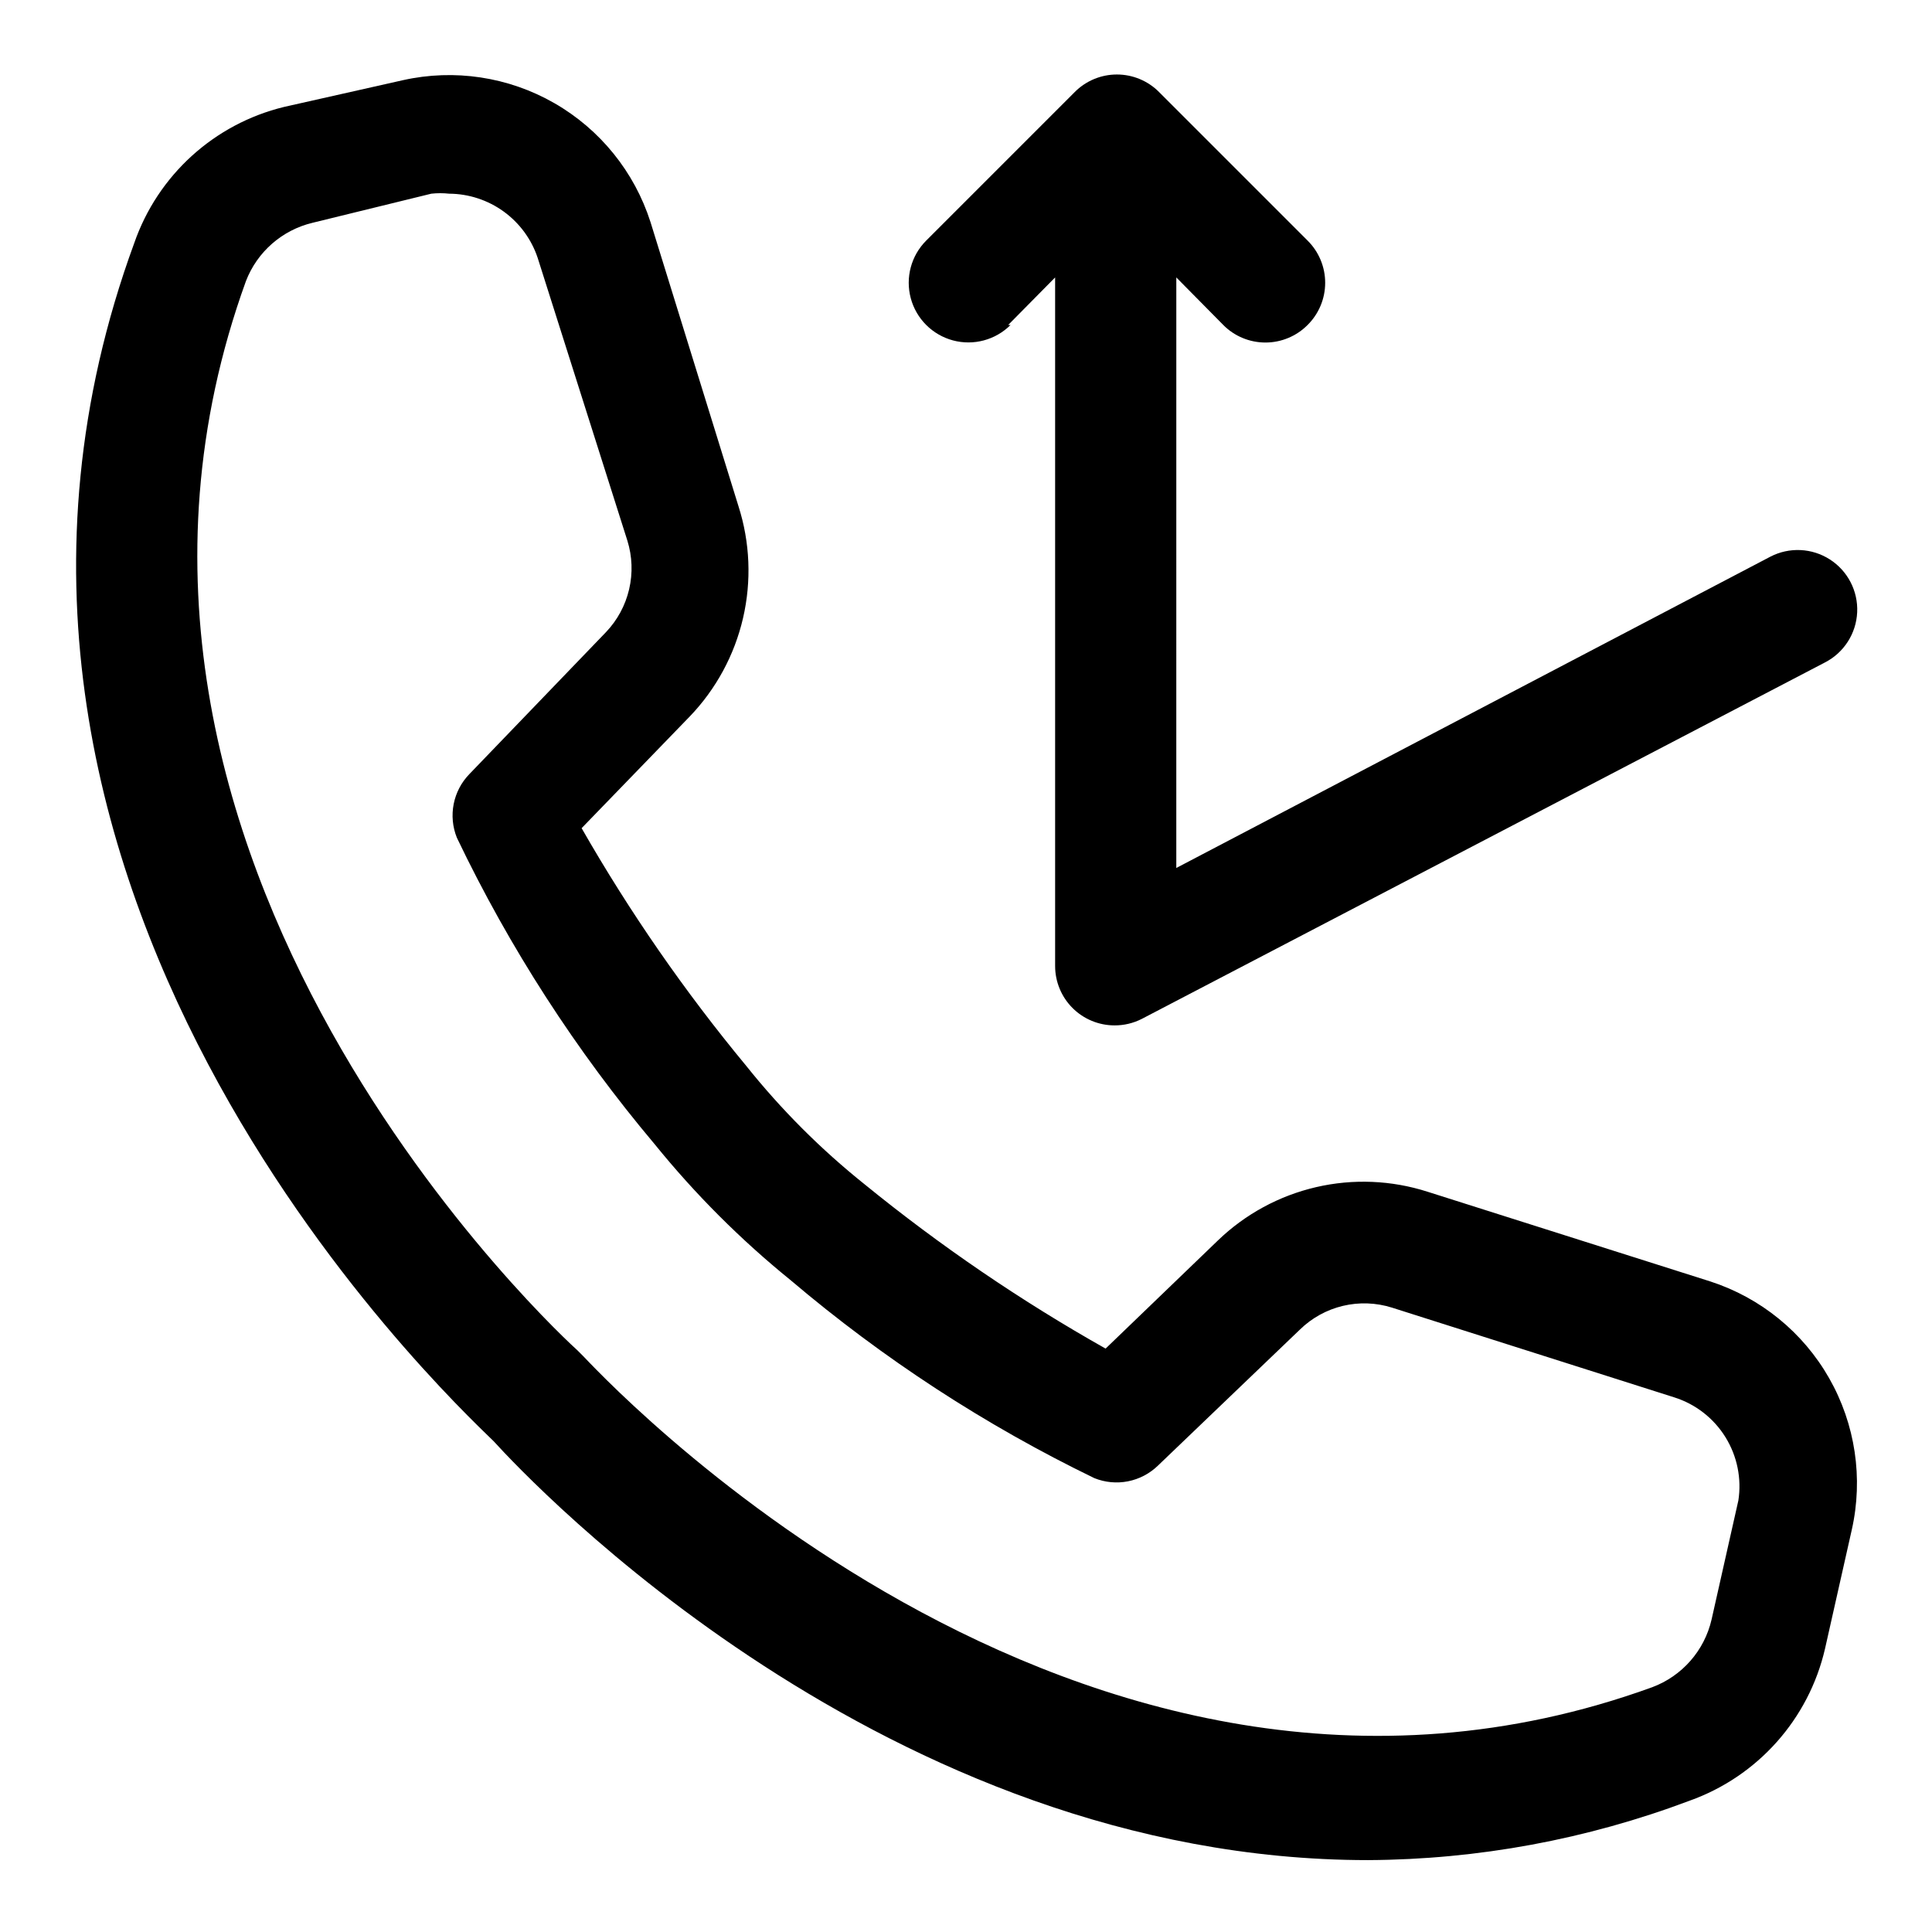
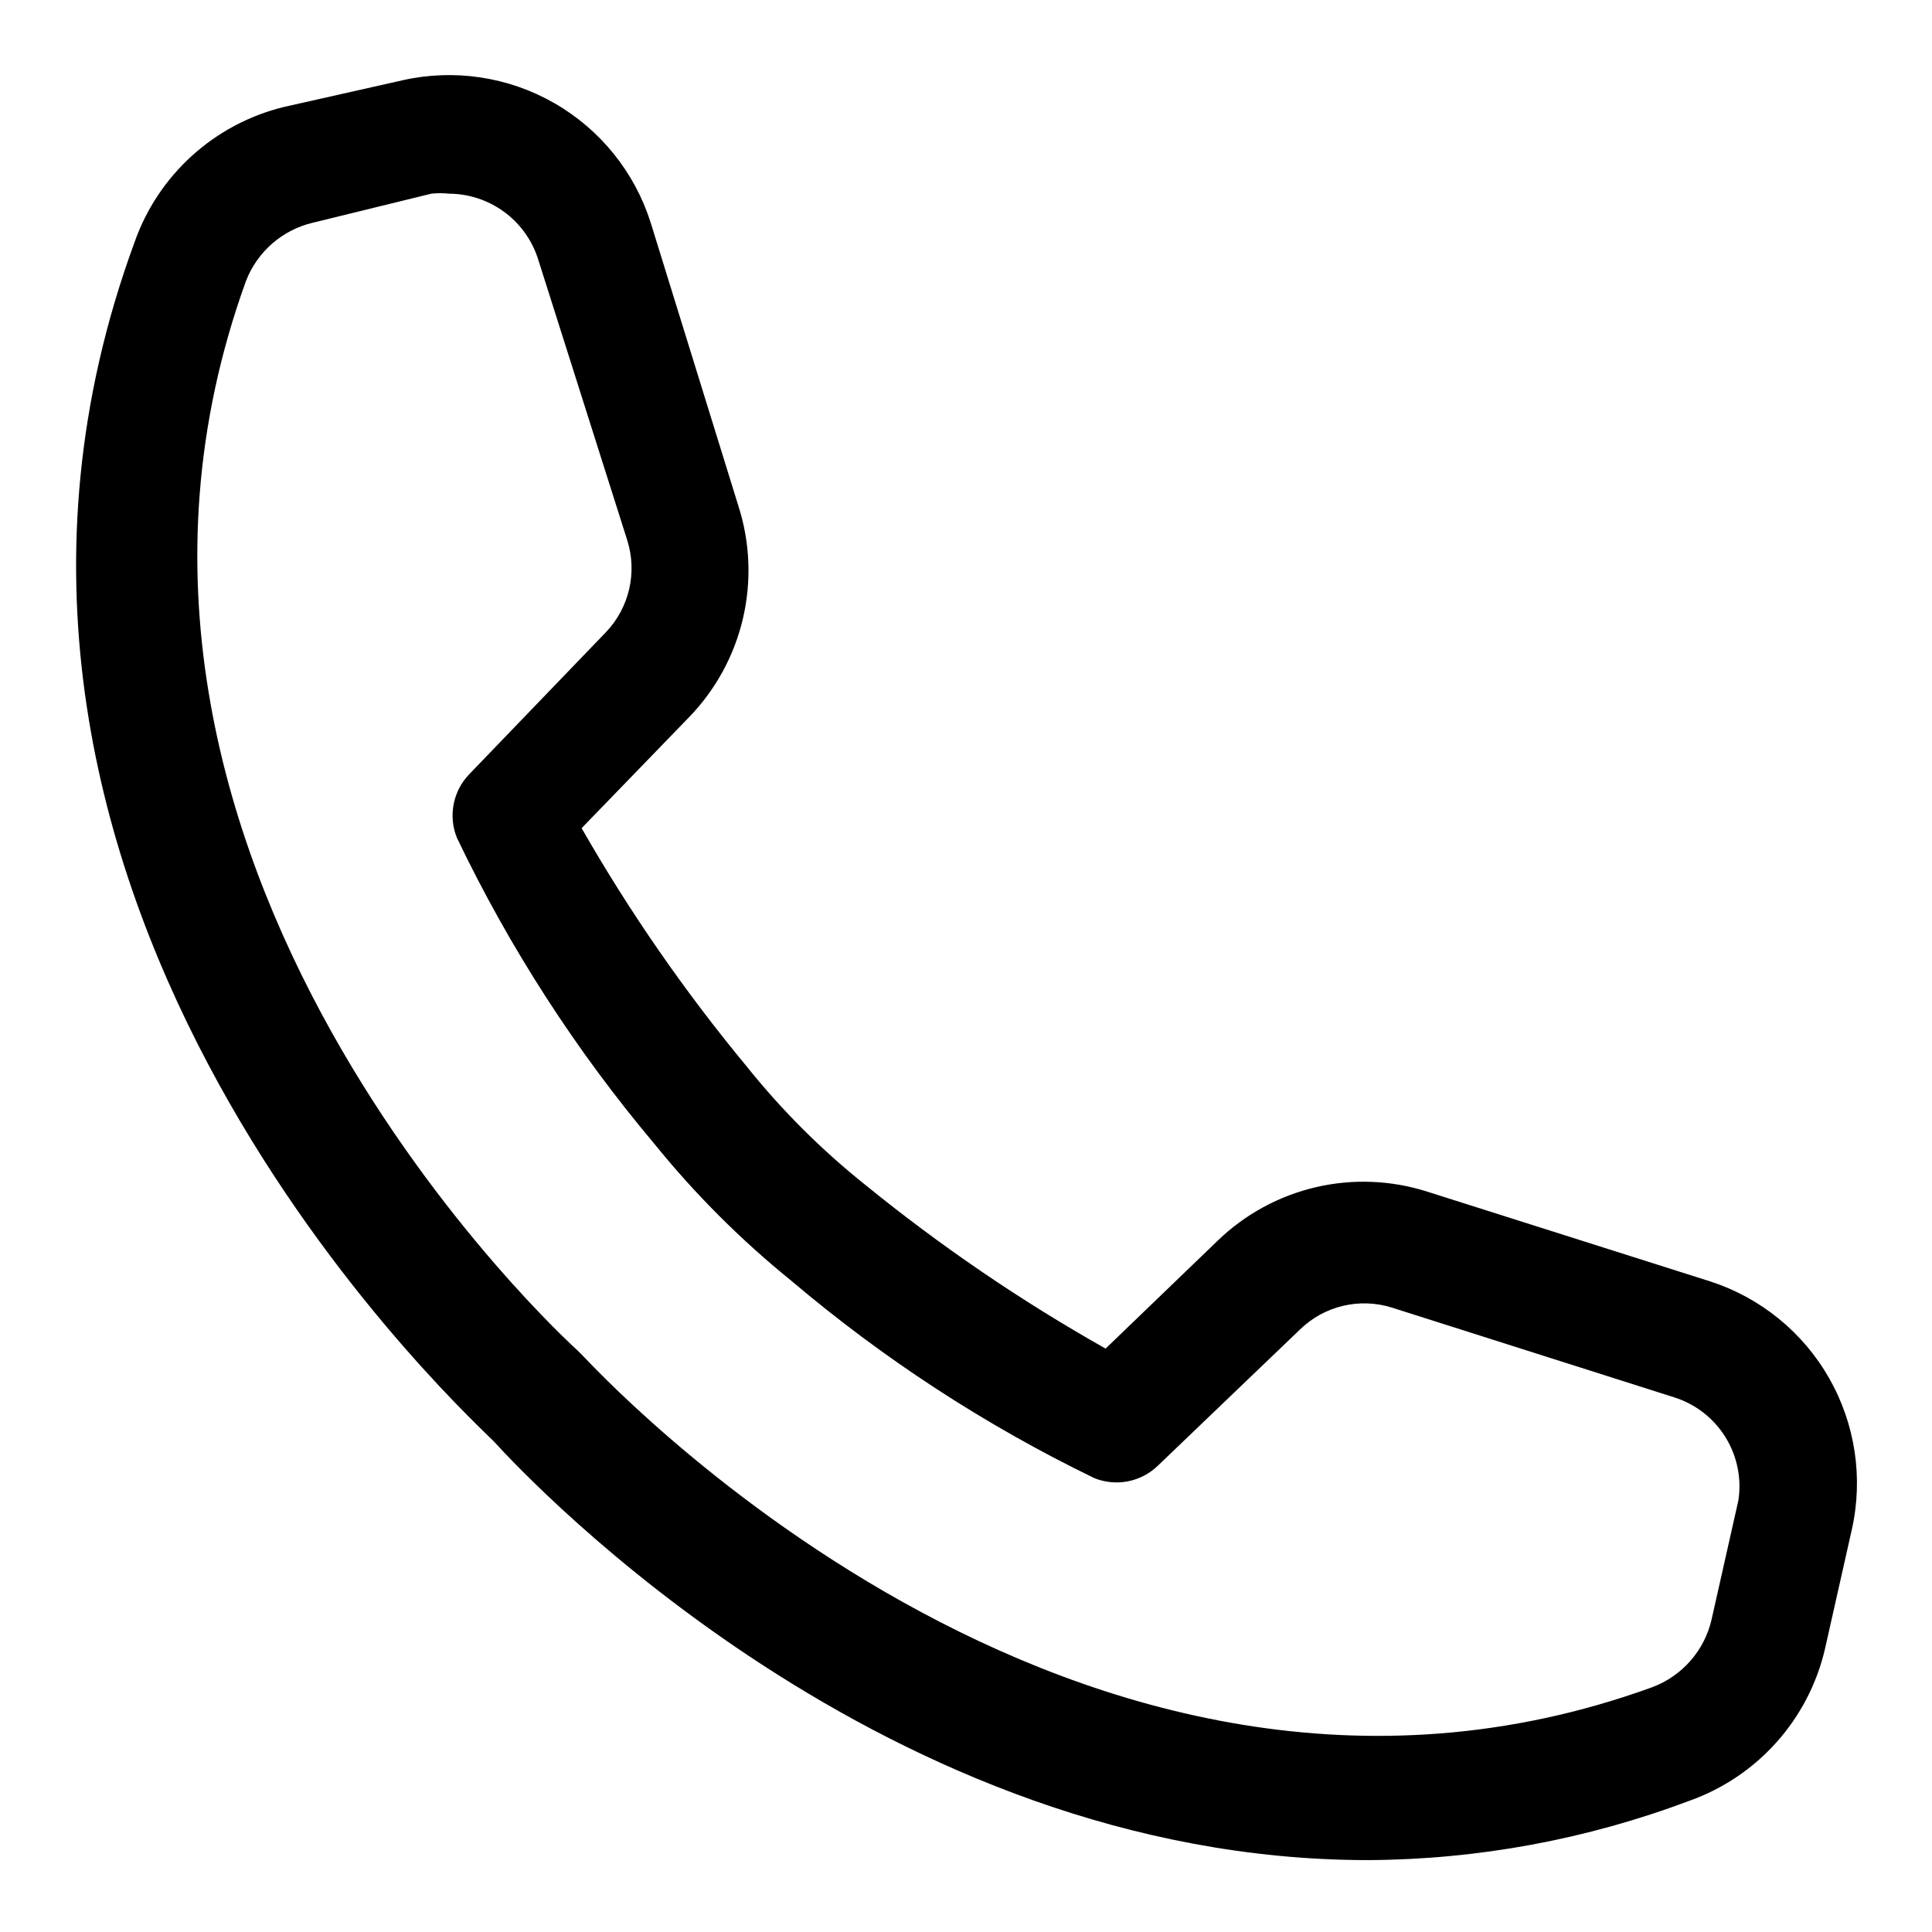
<svg xmlns="http://www.w3.org/2000/svg" fill="#000000" width="800px" height="800px" version="1.1" viewBox="144 144 512 512">
  <g>
    <path d="m597.27 483.6-74.941-23.773c-9.562-3.07-19.785-3.492-29.57-1.219-9.785 2.273-18.773 7.156-26.004 14.129l-29.758 28.652v0.004c-22.445-12.652-43.777-27.188-63.762-43.453-11.633-9.293-22.195-19.855-31.488-31.488-16.316-19.703-30.906-40.773-43.613-62.977l28.652-29.598h0.004c6.973-7.266 11.855-16.281 14.125-26.09 2.273-9.812 1.852-20.055-1.215-29.645l-23.301-75.258c-4.266-13.34-13.367-24.602-25.52-31.566-12.148-6.965-26.469-9.125-40.133-6.062l-31.488 7.086c-18.488 4.504-33.43 18.078-39.676 36.055-62.031 169.25 82.34 304.96 95.25 317.55 9.762 10.707 103.91 111 231.75 111 29.102-0.148 57.941-5.481 85.176-15.742 18.055-6.438 31.586-21.629 35.895-40.305l7.086-31.488c3.078-13.668 0.941-27.988-5.988-40.164-6.93-12.172-18.16-21.32-31.484-25.648zm7.402 58.098-7.086 31.488c-1.898 8.246-7.812 14.988-15.742 17.949-153.19 55.578-281.82-86.434-283.39-87.852l-1.418-1.418c-1.418-1.258-143.43-129.89-87.852-283.39 2.984-7.731 9.578-13.5 17.633-15.43l31.488-7.715c1.57-0.172 3.156-0.172 4.723 0 5.199 0.031 10.254 1.688 14.461 4.734 4.207 3.051 7.356 7.34 9 12.27l23.773 74.941c1.301 4.18 1.461 8.633 0.465 12.895-0.996 4.266-3.113 8.184-6.133 11.352l-36.211 37.629c-2.121 2.188-3.566 4.941-4.152 7.934-0.586 2.988-0.293 6.086 0.844 8.914 13.965 29.191 31.582 56.488 52.43 81.238 10.727 13.246 22.809 25.328 36.055 36.055 24.504 20.793 51.535 38.406 80.449 52.426 2.828 1.141 5.926 1.434 8.914 0.848 2.992-0.59 5.746-2.031 7.934-4.152l37.629-36.055c3.16-3.09 7.098-5.262 11.395-6.289 4.297-1.023 8.793-0.863 13.008 0.465l74.785 23.773c5.644 1.773 10.461 5.516 13.582 10.543s4.336 11.004 3.422 16.852z" />
-     <path d="m411.18 230.12 12.438-12.594v182.47c0 4.176 1.66 8.18 4.613 11.133 2.953 2.949 6.957 4.609 11.133 4.609 2.516 0.012 5-0.582 7.242-1.73l181.05-94.465c5.008-2.586 8.254-7.648 8.516-13.277 0.262-5.629-2.5-10.973-7.242-14.012-4.746-3.043-10.75-3.324-15.758-0.734l-157.44 82.5 0.004-156.5 12.438 12.594v0.004c2.953 2.981 6.981 4.656 11.176 4.656 4.199 0 8.223-1.676 11.18-4.656 2.981-2.957 4.656-6.981 4.656-11.18 0-4.199-1.676-8.223-4.656-11.176l-39.359-39.359v-0.004c-2.957-2.981-6.981-4.656-11.18-4.656s-8.223 1.676-11.18 4.656l-39.359 39.359v0.004c-3.992 3.992-5.551 9.812-4.09 15.27 1.461 5.453 5.723 9.715 11.176 11.176 5.457 1.461 11.277-0.098 15.27-4.09z" />
  </g>
</svg>